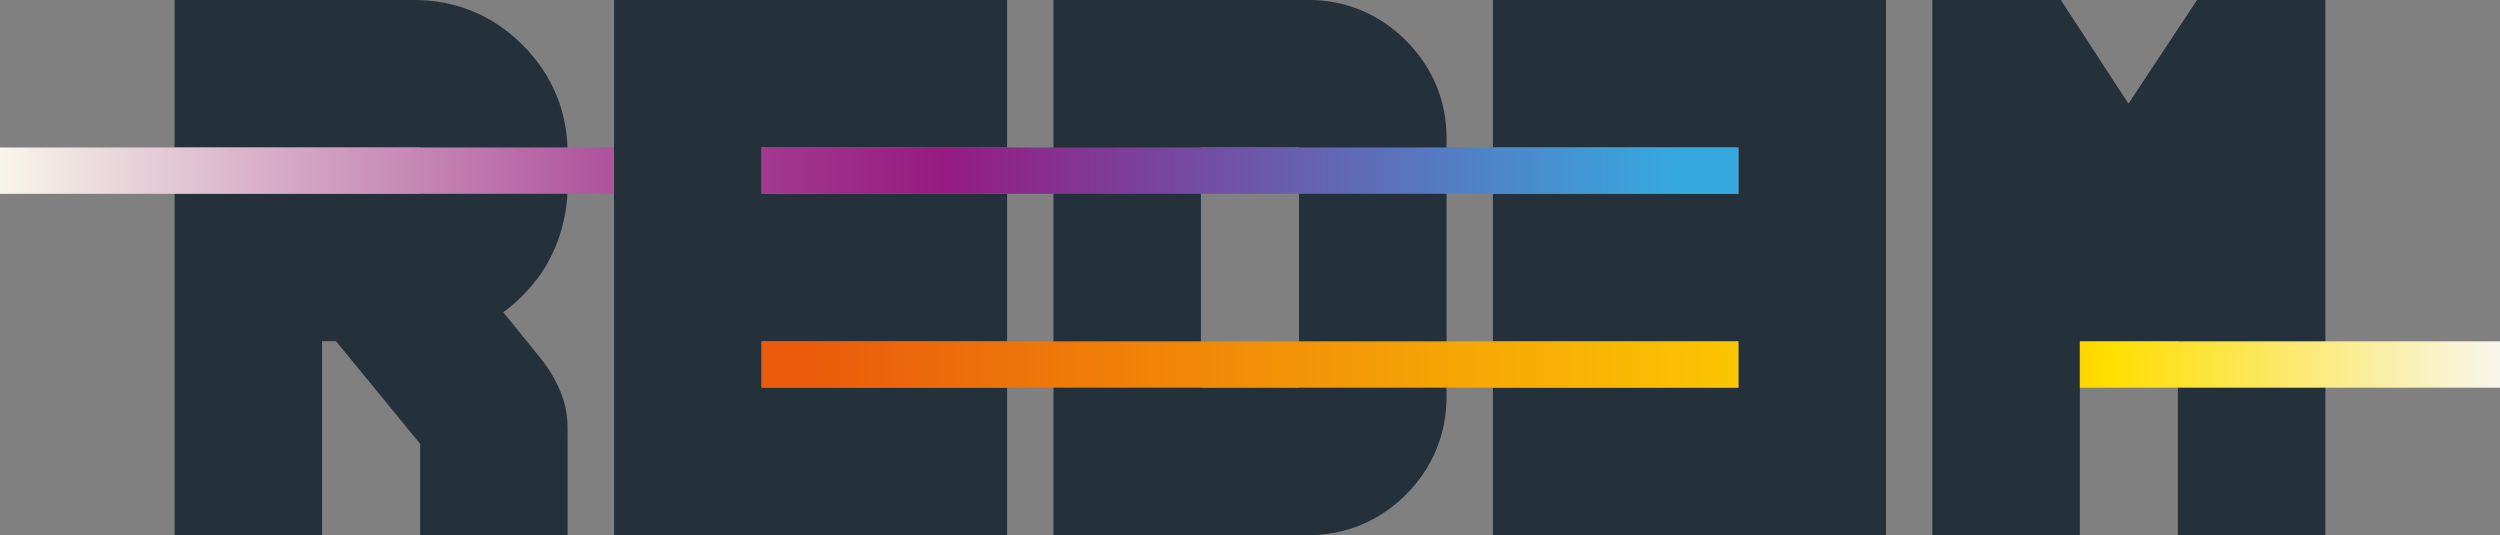
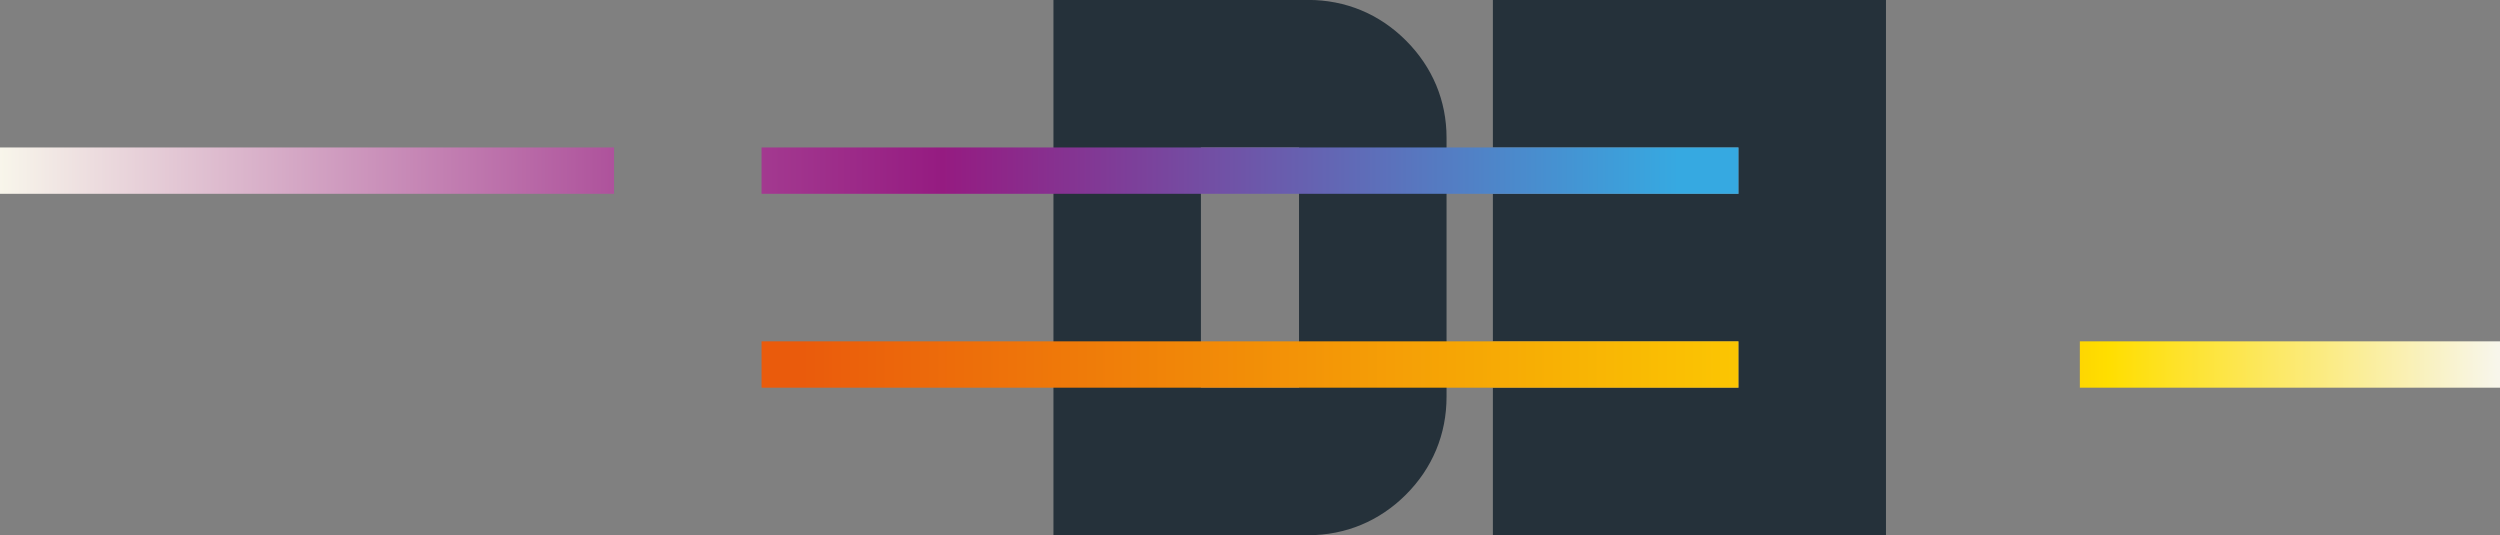
<svg xmlns="http://www.w3.org/2000/svg" xmlns:xlink="http://www.w3.org/1999/xlink" id="Capa_2" data-name="Capa 2" viewBox="0 0 378.73 81.08">
  <rect x="0" y="0" width="378.73" height="81.08" fill="#808080" stroke="none" />
  <defs>
    <style>
      .cls-1 {
        fill: #25313a;
      }

      .cls-2 {
        fill: url(#Degradado_sin_nombre_40);
      }

      .cls-3 {
        fill: url(#Degradado_sin_nombre_26);
      }

      .cls-4 {
        fill: url(#Degradado_sin_nombre_40-2);
      }

      .cls-5 {
        fill: url(#Degradado_sin_nombre_26-2);
      }
    </style>
    <linearGradient id="Degradado_sin_nombre_40" data-name="Degradado sin nombre 40" x1="-55.36" y1="25.86" x2="254.26" y2="25.86" gradientUnits="userSpaceOnUse">
      <stop offset="0" stop-color="#f8f6eb" />
      <stop offset=".64" stop-color="#951b81" />
      <stop offset="1" stop-color="#36a9e1" />
    </linearGradient>
    <linearGradient id="Degradado_sin_nombre_26" data-name="Degradado sin nombre 26" x1="432.8" y1="55.22" x2="121.44" y2="55.22" gradientUnits="userSpaceOnUse">
      <stop offset="0" stop-color="#f8f6eb" />
      <stop offset=".44" stop-color="#ffde00" />
      <stop offset="1" stop-color="#ea5b0c" />
    </linearGradient>
    <linearGradient id="Degradado_sin_nombre_40-2" data-name="Degradado sin nombre 40" x1="-.24" x2="194.37" xlink:href="#Degradado_sin_nombre_40" />
    <linearGradient id="Degradado_sin_nombre_26-2" data-name="Degradado sin nombre 26" x1="378.34" y1="55.22" x2="244.42" y2="55.22" xlink:href="#Degradado_sin_nombre_26" />
  </defs>
  <g id="Capa_1-2" data-name="Capa 1">
    <g>
      <g>
-         <polygon class="cls-1" points="93.02 81.08 152.57 81.08 152.57 58.74 115.37 58.74 115.37 51.71 152.57 51.71 152.57 29.37 115.37 29.37 115.37 22.34 152.57 22.34 152.57 0 93.02 0 93.02 81.08" />
        <path class="cls-1" d="m198.17,0h-38.58v81.08h38.58c5.67,0,10.8-2.13,14.82-6.15,4.02-4.02,6.15-9.14,6.15-14.82V20.86c0-5.61-2.13-10.7-6.15-14.72-4.02-4.02-9.14-6.15-14.82-6.15Zm-1.38,22.34v36.39h-14.86V22.34h14.86Z" />
        <polygon class="cls-1" points="226.16 22.34 263.36 22.34 263.36 29.37 226.16 29.37 226.16 51.71 263.36 51.71 263.36 58.74 226.16 58.74 226.16 81.08 285.71 81.08 285.71 0 226.16 0 226.16 22.34" />
-         <polygon class="cls-1" points="332.84 0 322.44 15.7 312.2 0 292.73 0 292.73 81.08 315.08 81.08 315.08 51.71 329.93 51.71 329.93 81.08 352.28 81.08 352.28 0 332.84 0" />
-         <path class="cls-1" d="m81.26,42.41c3.15-4.13,4.74-9.24,4.74-14.44v-4.57c0-6.47-2.3-12.05-6.83-16.58-4.53-4.53-10.11-6.83-16.58-6.83H26.45v22.34h37.2v7.02H26.45v51.71h22.34v-29.37h2.11l12.75,15.55v13.82h22.34v-15.09c0-1.24,0-2.25-.16-3.24-.34-2.73-1.86-5.95-4.09-8.65l-5.5-6.78c1.86-1.35,3.54-2.99,5.01-4.92Z" />
      </g>
      <rect class="cls-2" x="115.37" y="22.34" width="147.99" height="7.02" />
      <rect class="cls-3" x="115.37" y="51.71" width="147.99" height="7.02" />
      <rect class="cls-4" y="22.34" width="93.02" height="7.02" />
      <rect class="cls-5" x="315.08" y="51.71" width="63.65" height="7.02" />
    </g>
  </g>
</svg>